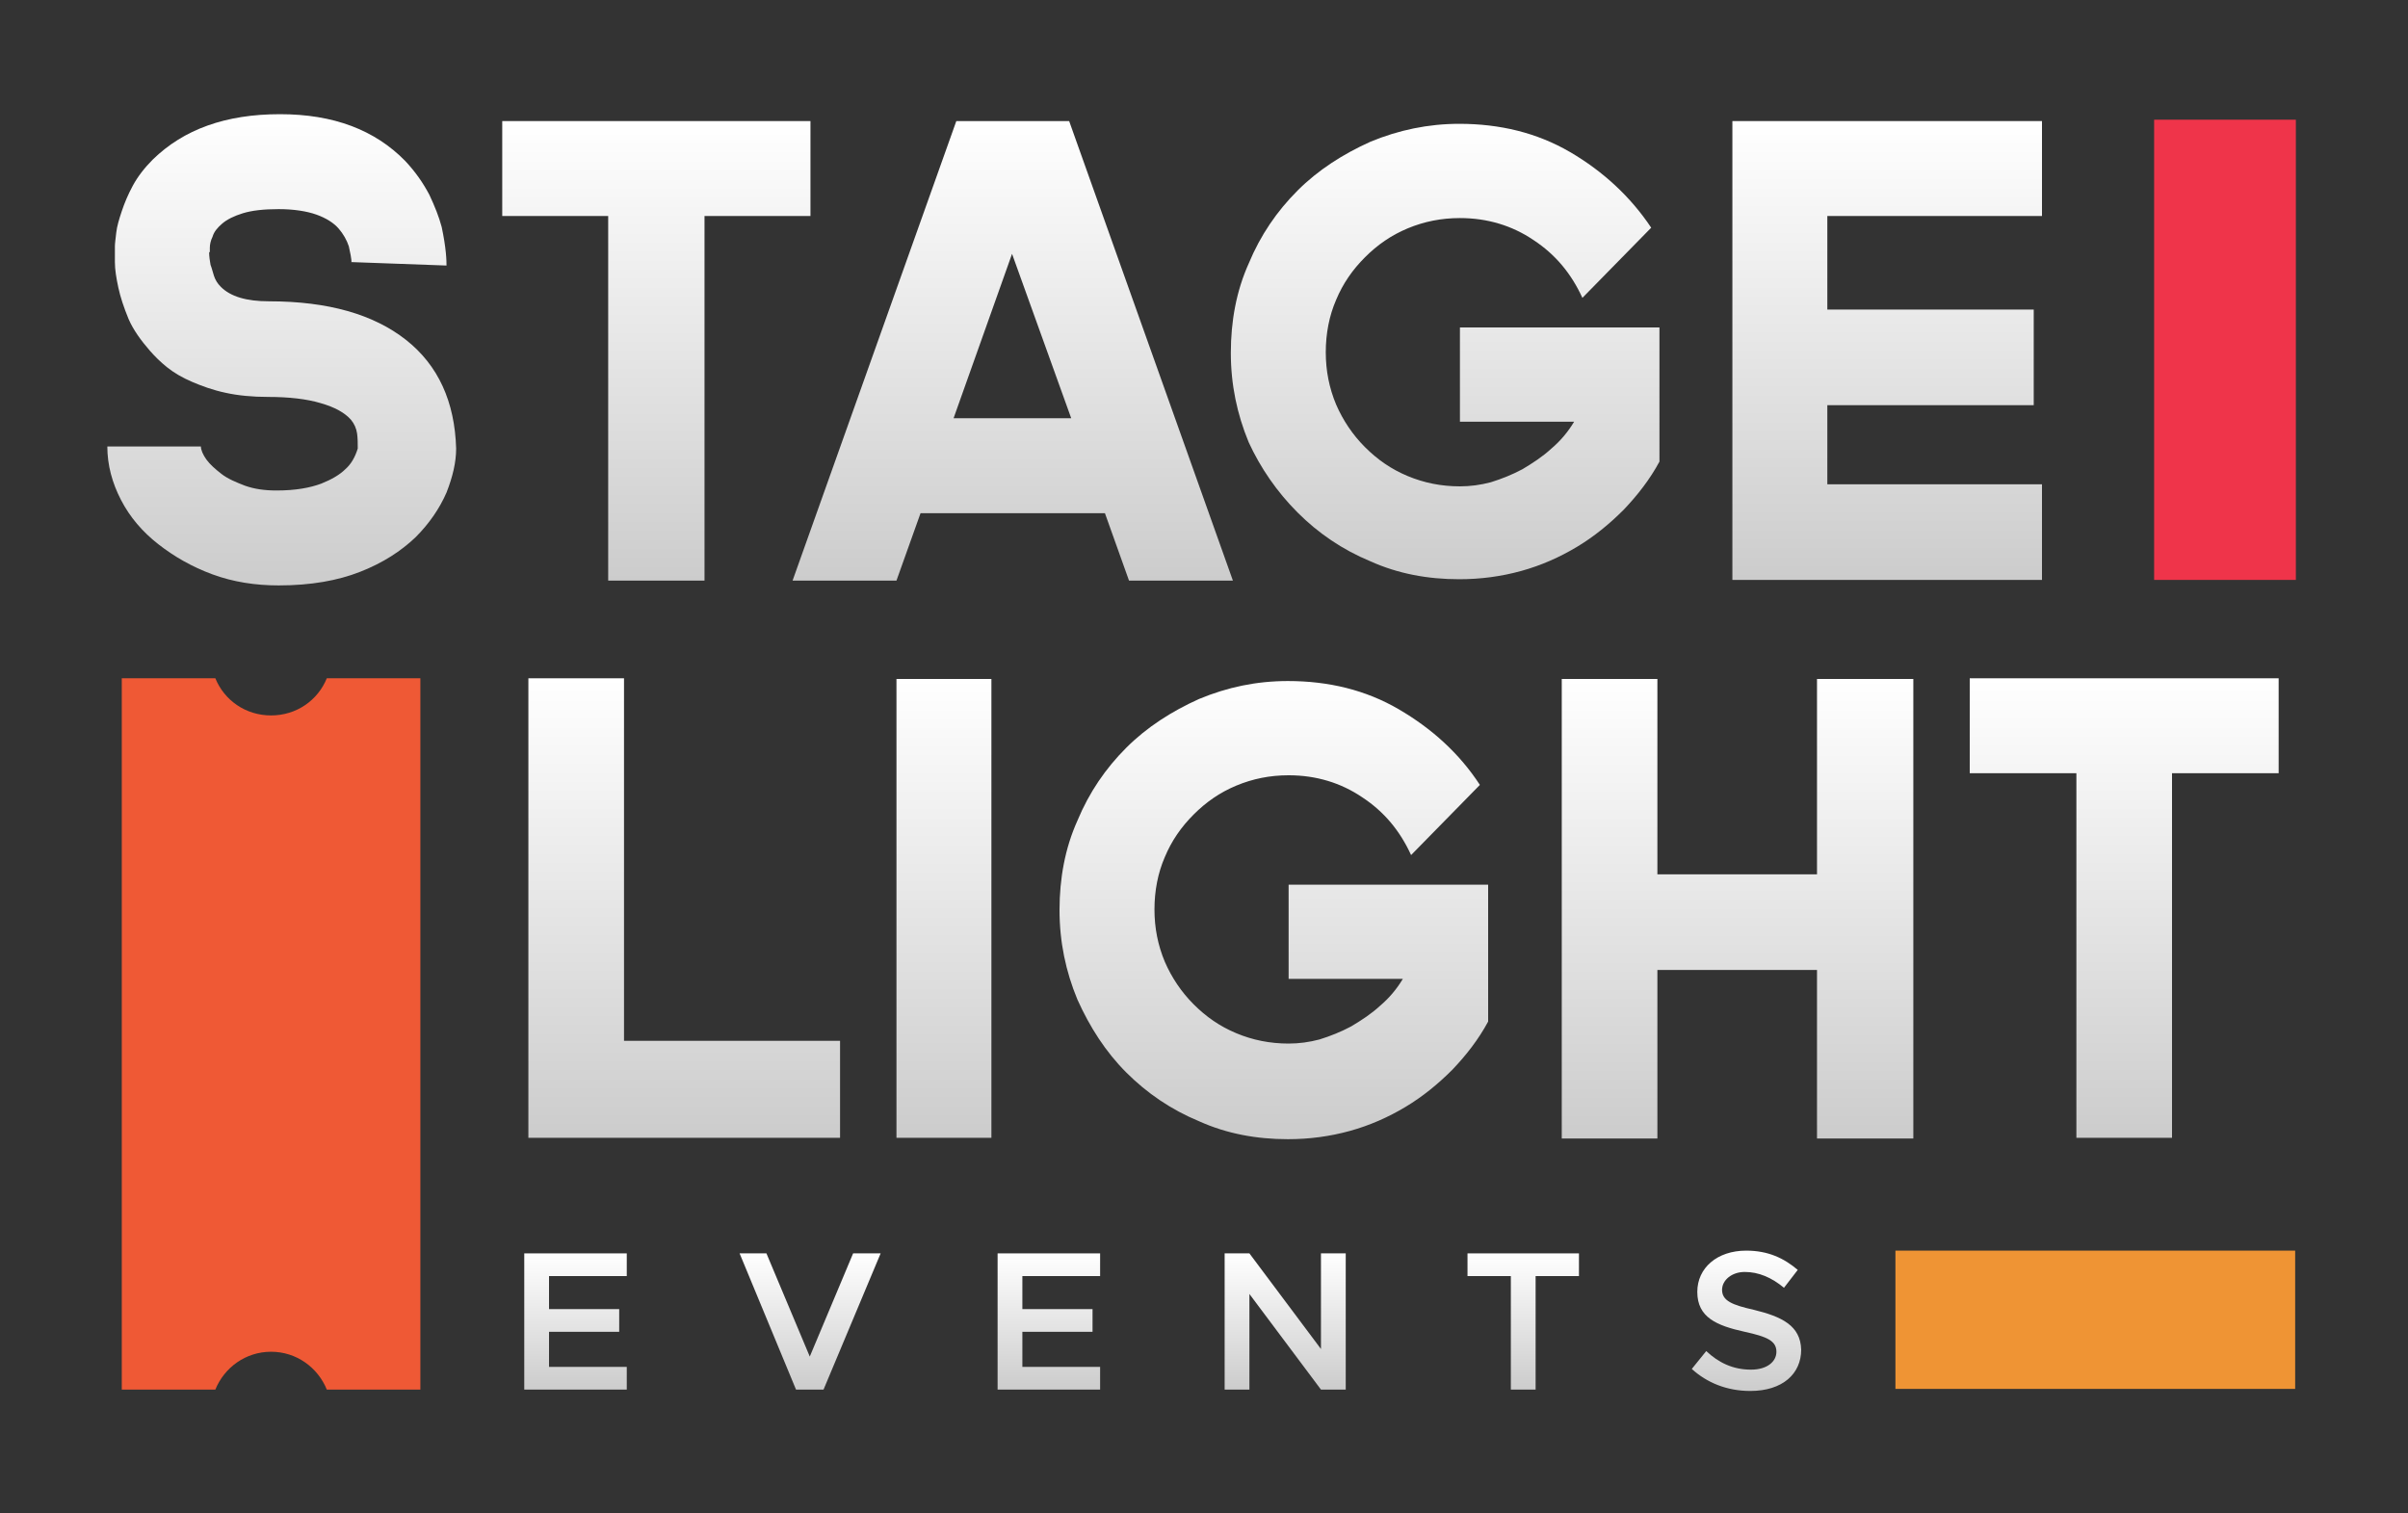
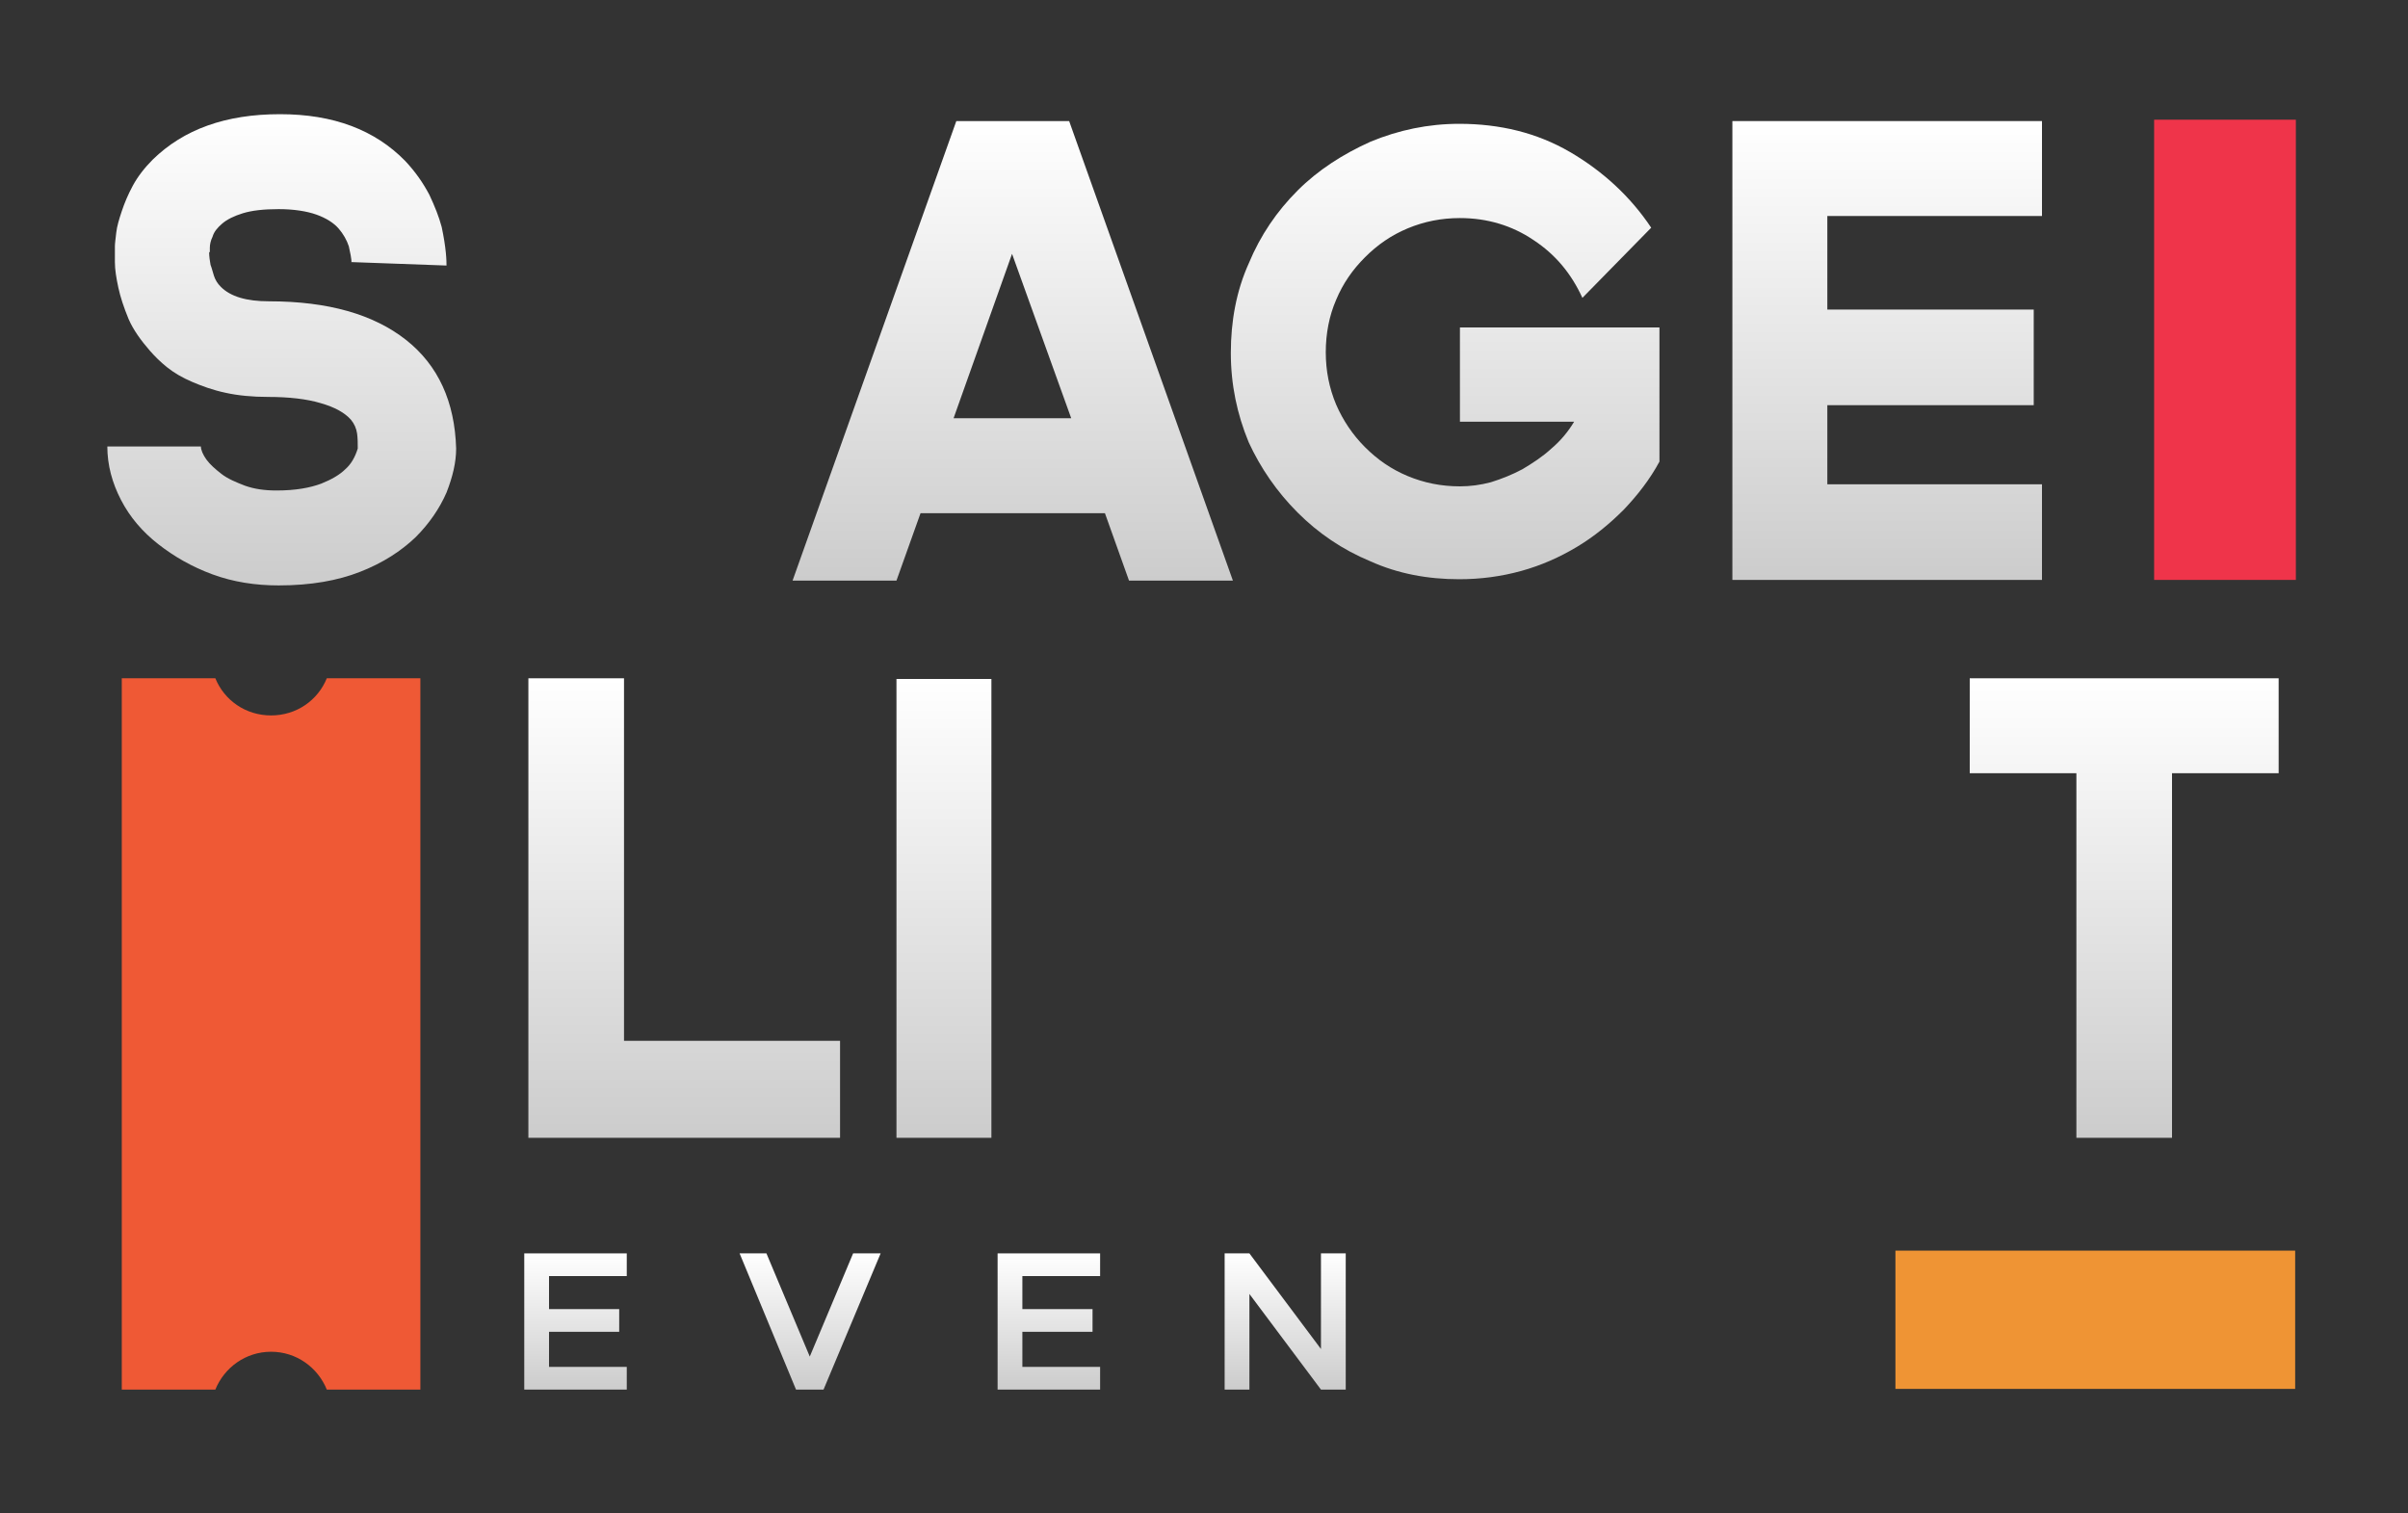
<svg xmlns="http://www.w3.org/2000/svg" version="1.1" id="Layer_1" x="0px" y="0px" viewBox="0 0 350 220" style="enable-background:new 0 0 350 220;" xml:space="preserve">
  <rect x="0" y="0" width="350" height="220" fill="#333333" stroke="none" />
  <style type="text/css">
	.st0{fill:#EF344A;}
	.st1{fill:url(#SVGID_1_);}
	.st2{fill:url(#SVGID_00000049209488678126224970000011791774760560695688_);}
	.st3{fill:url(#SVGID_00000083779981559878992740000002350925600993084822_);}
	.st4{fill:url(#SVGID_00000054238837797183785380000011000980167811367601_);}
	.st5{fill:url(#SVGID_00000101804936346126284210000017101223684009372587_);}
	.st6{fill:url(#SVGID_00000167354926048449205160000010023748001623257511_);}
	.st7{fill:url(#SVGID_00000168113118551405074390000001223206527613045155_);}
	.st8{fill:url(#SVGID_00000024718076948309982510000002886682628958461579_);}
	.st9{fill:url(#SVGID_00000120553899554355501510000012714213123403744676_);}
	.st10{fill:url(#SVGID_00000132791716854166728120000007319333854737821603_);}
	.st11{fill:url(#SVGID_00000052061821301709275820000014099106152736434345_);}
	.st12{fill:url(#SVGID_00000134212382230710884570000012759632829047898046_);}
	.st13{fill:url(#SVGID_00000083053856958456612310000009082551683335339941_);}
	.st14{fill:url(#SVGID_00000140709769425643023190000008426614289861928875_);}
	.st15{fill:url(#SVGID_00000179637150251558416600000004829575498136320181_);}
	.st16{fill:url(#SVGID_00000101820850610981945600000009713857419212501890_);}
	.st17{fill:#EF9434;}
	.st18{fill:#EF5935;}
</style>
  <rect x="313.1" y="17.4" class="st0" width="20.6" height="66.9" />
  <g>
    <linearGradient id="SVGID_1_" gradientUnits="userSpaceOnUse" x1="40.95" y1="205.594" x2="40.95" y2="136.978" gradientTransform="matrix(1 0 0 -1 0 222)">
      <stop offset="0" style="stop-color:#FFFFFF" />
      <stop offset="1" style="stop-color:#CCCCCC" />
    </linearGradient>
    <path class="st1" d="M59,49.4c-4.7-3.7-11.3-5.6-19.9-5.6c-3.3,0-5.6-0.7-7-2.1c-0.5-0.5-0.8-1-1-1.6s-0.3-1.1-0.5-1.6   c-0.1-0.6-0.2-1.2-0.2-1.8l0.1-0.1V36c0-0.4,0.1-1,0.4-1.6c0.2-0.7,0.7-1.3,1.4-1.9c0.7-0.6,1.7-1.1,3-1.5s3-0.6,5.2-0.6   s4.1,0.3,5.5,0.8s2.5,1.2,3.2,2s1.2,1.7,1.5,2.6c0.2,0.9,0.4,1.8,0.4,2.5v-0.2l13.8,0.5c0-0.2,0-0.9-0.1-1.9s-0.3-2.3-0.6-3.7   c-0.4-1.5-1-3-1.8-4.7c-0.9-1.7-2-3.3-3.5-4.9c-4.4-4.5-10.4-6.8-18.2-6.8c-7.9,0-14,2.2-18.5,6.6C21,24.4,20,25.7,19.3,27   c-0.7,1.3-1.2,2.5-1.6,3.7s-0.7,2.2-0.8,3.1c-0.1,0.9-0.2,1.6-0.2,2c0,0.5,0,1.3,0,2.3c0,1.1,0.2,2.3,0.5,3.7s0.8,2.9,1.5,4.6   c0.7,1.6,1.8,3.1,3.1,4.6c0.7,0.8,1.5,1.6,2.5,2.4c1,0.8,2.2,1.5,3.6,2.1s3,1.2,4.9,1.6c1.8,0.4,3.9,0.6,6.2,0.6   c3,0,5.6,0.3,7.6,0.9c2.1,0.6,3.5,1.4,4.4,2.4c0.5,0.6,0.8,1.3,0.9,2c0.1,0.7,0.1,1.5,0.1,2.2c-0.4,1.3-1,2.3-1.8,3   c-0.8,0.8-2,1.5-3.5,2.1c-1.6,0.6-3.7,1-6.5,1c-1.7,0-3.2-0.2-4.6-0.7c-1.3-0.5-2.5-1-3.4-1.7c-0.9-0.7-1.7-1.4-2.2-2.1   s-0.8-1.4-0.8-1.9H15.6c0,2.7,0.7,5.3,2,7.8s3.1,4.6,5.4,6.4s4.9,3.3,7.9,4.4s6.2,1.6,9.6,1.6c4.7,0,8.6-0.7,11.9-2   c3.3-1.3,5.9-3,8-5c2-2,3.5-4.2,4.5-6.5c0.9-2.3,1.4-4.4,1.4-6.4C66.1,58.4,63.7,53.1,59,49.4z" />
    <linearGradient id="SVGID_00000025422313857421641950000014314571966996490121_" gradientUnits="userSpaceOnUse" x1="95.4" y1="204.4" x2="95.4" y2="137.6" gradientTransform="matrix(1 0 0 -1 0 222)">
      <stop offset="0" style="stop-color:#FFFFFF" />
      <stop offset="1" style="stop-color:#CCCCCC" />
    </linearGradient>
-     <polygon style="fill:url(#SVGID_00000025422313857421641950000014314571966996490121_);" points="88.4,84.4 102.4,84.4 102.4,31.4    117.8,31.4 117.8,17.6 73,17.6 73,31.4 88.4,31.4  " />
    <linearGradient id="SVGID_00000038396201406504865420000008178142344633587373_" gradientUnits="userSpaceOnUse" x1="147.2" y1="204.4" x2="147.2" y2="137.6" gradientTransform="matrix(1 0 0 -1 0 222)">
      <stop offset="0" style="stop-color:#FFFFFF" />
      <stop offset="1" style="stop-color:#CCCCCC" />
    </linearGradient>
    <path style="fill:url(#SVGID_00000038396201406504865420000008178142344633587373_);" d="M160.6,74.6l3.5,9.8h15.1l-23.8-66.8H139   l-23.8,66.8h15.1l3.5-9.8H160.6z M147.1,36.9l8.6,23.9h-17.1L147.1,36.9z" />
    <linearGradient id="SVGID_00000008139028724085297710000011483266945070076602_" gradientUnits="userSpaceOnUse" x1="210.05" y1="204.319" x2="210.05" y2="137.706" gradientTransform="matrix(1 0 0 -1 0 222)">
      <stop offset="0" style="stop-color:#FFFFFF" />
      <stop offset="1" style="stop-color:#CCCCCC" />
    </linearGradient>
    <path style="fill:url(#SVGID_00000008139028724085297710000011483266945070076602_);" d="M188.6,74.5c3,3,6.5,5.4,10.6,7.1   c4,1.8,8.3,2.6,12.9,2.6c3.1,0,6.1-0.4,9-1.2c2.9-0.8,5.6-2,8.1-3.5s4.7-3.3,6.8-5.4c2-2.1,3.8-4.4,5.2-7V47.6h-29v13.7h16.6   c-0.9,1.5-2,2.8-3.3,3.9c-1.3,1.2-2.7,2.1-4.2,3c-1.5,0.8-3,1.4-4.6,1.9c-1.5,0.4-3,0.6-4.5,0.6c-2.7,0-5.2-0.5-7.6-1.5   c-2.4-1-4.4-2.4-6.2-4.2c-1.8-1.8-3.2-3.9-4.2-6.2c-1-2.4-1.5-4.9-1.5-7.6s0.5-5.3,1.5-7.6c1-2.4,2.4-4.4,4.2-6.2s3.8-3.2,6.2-4.2   s4.9-1.5,7.6-1.5c4,0,7.6,1.1,10.7,3.2c3.2,2.1,5.5,4.9,7.1,8.4l10-10.2c-3-4.5-7-8.2-11.8-11S218,18,212.1,18   c-4.5,0-8.8,0.9-12.9,2.6c-4,1.8-7.6,4.1-10.6,7.1s-5.4,6.5-7.1,10.6c-1.8,4-2.6,8.4-2.6,13s0.9,8.9,2.6,13   C183.2,68,185.6,71.5,188.6,74.5z" />
    <linearGradient id="SVGID_00000172421525845810960950000010131595232027475888_" gradientUnits="userSpaceOnUse" x1="274.3" y1="204.4" x2="274.3" y2="137.7" gradientTransform="matrix(1 0 0 -1 0 222)">
      <stop offset="0" style="stop-color:#FFFFFF" />
      <stop offset="1" style="stop-color:#CCCCCC" />
    </linearGradient>
    <polygon style="fill:url(#SVGID_00000172421525845810960950000010131595232027475888_);" points="296.8,70.4 265.6,70.4    265.6,58.9 295.6,58.9 295.6,45 265.6,45 265.6,31.4 296.8,31.4 296.8,17.6 251.8,17.6 251.8,84.3 296.8,84.3  " />
    <linearGradient id="SVGID_00000040557878117152004390000007336625735534123939_" gradientUnits="userSpaceOnUse" x1="83.65" y1="39.761" x2="83.65" y2="19.99" gradientTransform="matrix(1 0 0 -1 0 222)">
      <stop offset="0" style="stop-color:#FFFFFF" />
      <stop offset="1" style="stop-color:#CCCCCC" />
    </linearGradient>
    <polygon style="fill:url(#SVGID_00000040557878117152004390000007336625735534123939_);" points="76.2,202 91.1,202 91.1,198.7    79.8,198.7 79.8,193.6 90,193.6 90,190.3 79.8,190.3 79.8,185.5 91.1,185.5 91.1,182.2 76.2,182.2  " />
    <linearGradient id="SVGID_00000070103742567236777810000016182104116354922386_" gradientUnits="userSpaceOnUse" x1="117.75" y1="39.761" x2="117.75" y2="19.99" gradientTransform="matrix(1 0 0 -1 0 222)">
      <stop offset="0" style="stop-color:#FFFFFF" />
      <stop offset="1" style="stop-color:#CCCCCC" />
    </linearGradient>
    <polygon style="fill:url(#SVGID_00000070103742567236777810000016182104116354922386_);" points="117.7,197.2 111.4,182.2    107.5,182.2 115.7,202 119.7,202 128,182.2 124,182.2  " />
    <linearGradient id="SVGID_00000019638785056540425670000006792914684086508218_" gradientUnits="userSpaceOnUse" x1="152.45" y1="39.761" x2="152.45" y2="19.99" gradientTransform="matrix(1 0 0 -1 0 222)">
      <stop offset="0" style="stop-color:#FFFFFF" />
      <stop offset="1" style="stop-color:#CCCCCC" />
    </linearGradient>
    <polygon style="fill:url(#SVGID_00000019638785056540425670000006792914684086508218_);" points="145,202 159.9,202 159.9,198.7    148.6,198.7 148.6,193.6 158.8,193.6 158.8,190.3 148.6,190.3 148.6,185.5 159.9,185.5 159.9,182.2 145,182.2  " />
    <linearGradient id="SVGID_00000177443044500840400910000001696314449521150143_" gradientUnits="userSpaceOnUse" x1="186.8" y1="39.761" x2="186.8" y2="19.99" gradientTransform="matrix(1 0 0 -1 0 222)">
      <stop offset="0" style="stop-color:#FFFFFF" />
      <stop offset="1" style="stop-color:#CCCCCC" />
    </linearGradient>
    <polygon style="fill:url(#SVGID_00000177443044500840400910000001696314449521150143_);" points="192,196.1 181.6,182.2 178,182.2    178,202 181.6,202 181.6,188.1 192,202 195.6,202 195.6,182.2 192,182.2  " />
    <linearGradient id="SVGID_00000137828019755604673800000014692762512586511505_" gradientUnits="userSpaceOnUse" x1="221.4" y1="39.761" x2="221.4" y2="19.99" gradientTransform="matrix(1 0 0 -1 0 222)">
      <stop offset="0" style="stop-color:#FFFFFF" />
      <stop offset="1" style="stop-color:#CCCCCC" />
    </linearGradient>
-     <polygon style="fill:url(#SVGID_00000137828019755604673800000014692762512586511505_);" points="213.3,185.5 219.6,185.5    219.6,202 223.2,202 223.2,185.5 229.5,185.5 229.5,182.2 213.3,182.2  " />
    <linearGradient id="SVGID_00000052799751993597193910000015529551665032192410_" gradientUnits="userSpaceOnUse" x1="253.85" y1="40.135" x2="253.85" y2="19.674" gradientTransform="matrix(1 0 0 -1 0 222)">
      <stop offset="0" style="stop-color:#FFFFFF" />
      <stop offset="1" style="stop-color:#CCCCCC" />
    </linearGradient>
-     <path style="fill:url(#SVGID_00000052799751993597193910000015529551665032192410_);" d="M254.9,190.4c-3.1-0.7-4.6-1.3-4.6-2.9   c0-1.4,1.4-2.6,3.3-2.6c2,0,3.9,0.8,5.7,2.3l2-2.6c-2-1.7-4.3-2.8-7.5-2.8c-4.2,0-7.1,2.5-7.1,6c0,3.7,2.8,4.9,6.9,5.8   c3.2,0.7,4.6,1.3,4.6,2.9c0,1.4-1.3,2.6-3.7,2.6c-2.6,0-4.7-1-6.5-2.7l-2.1,2.6c2.2,2,5.1,3.2,8.5,3.2c4.7,0,7.4-2.5,7.4-6   C261.7,192.7,259,191.4,254.9,190.4z" />
    <linearGradient id="SVGID_00000056427259387602161640000010026890768377105054_" gradientUnits="userSpaceOnUse" x1="99.45" y1="123.4" x2="99.45" y2="56.6" gradientTransform="matrix(1 0 0 -1 0 222)">
      <stop offset="0" style="stop-color:#FFFFFF" />
      <stop offset="1" style="stop-color:#CCCCCC" />
    </linearGradient>
    <polygon style="fill:url(#SVGID_00000056427259387602161640000010026890768377105054_);" points="76.8,98.6 76.8,165.4    122.1,165.4 122.1,151.3 90.7,151.3 90.7,98.6  " />
    <linearGradient id="SVGID_00000072272005275659523870000002152205779734354594_" gradientUnits="userSpaceOnUse" x1="137.2" y1="123.3" x2="137.2" y2="56.6" gradientTransform="matrix(1 0 0 -1 0 222)">
      <stop offset="0" style="stop-color:#FFFFFF" />
      <stop offset="1" style="stop-color:#CCCCCC" />
    </linearGradient>
    <rect x="130.3" y="98.7" style="fill:url(#SVGID_00000072272005275659523870000002152205779734354594_);" width="13.8" height="66.7" />
    <linearGradient id="SVGID_00000090973172175652060540000012098362599285398957_" gradientUnits="userSpaceOnUse" x1="185.15" y1="123.342" x2="185.15" y2="56.742" gradientTransform="matrix(1 0 0 -1 0 222)">
      <stop offset="0" style="stop-color:#FFFFFF" />
      <stop offset="1" style="stop-color:#CCCCCC" />
    </linearGradient>
-     <path style="fill:url(#SVGID_00000090973172175652060540000012098362599285398957_);" d="M216.3,128.6h-29v13.7h16.6   c-0.9,1.5-2,2.8-3.3,3.9c-1.3,1.2-2.7,2.1-4.2,3c-1.5,0.8-3,1.4-4.6,1.9c-1.5,0.4-3,0.6-4.5,0.6c-2.7,0-5.2-0.5-7.6-1.5   c-2.4-1-4.4-2.4-6.2-4.2s-3.2-3.9-4.2-6.2c-1-2.4-1.5-4.9-1.5-7.6s0.5-5.3,1.5-7.6c1-2.4,2.4-4.4,4.2-6.2c1.8-1.8,3.8-3.2,6.2-4.2   s4.9-1.5,7.6-1.5c4,0,7.6,1.1,10.7,3.2c3.2,2.1,5.5,4.9,7.1,8.4l10-10.2c-3-4.6-7-8.2-11.8-11S193.1,99,187.2,99   c-4.6,0-8.8,0.9-12.9,2.6c-4,1.8-7.6,4.1-10.6,7.1s-5.4,6.5-7.1,10.6c-1.8,4-2.6,8.4-2.6,13c0,4.6,0.9,8.9,2.6,13   c1.8,4,4.1,7.6,7.1,10.6s6.5,5.4,10.6,7.1c4,1.8,8.3,2.6,12.9,2.6c3.1,0,6.1-0.4,9-1.2s5.6-2,8.1-3.5s4.7-3.3,6.8-5.4   c2-2.1,3.8-4.4,5.2-7V128.6z" />
    <linearGradient id="SVGID_00000065759952865596804180000002277895915244523145_" gradientUnits="userSpaceOnUse" x1="252.55" y1="123.3" x2="252.55" y2="56.5" gradientTransform="matrix(1 0 0 -1 0 222)">
      <stop offset="0" style="stop-color:#FFFFFF" />
      <stop offset="1" style="stop-color:#CCCCCC" />
    </linearGradient>
-     <polygon style="fill:url(#SVGID_00000065759952865596804180000002277895915244523145_);" points="264.1,127.1 240.9,127.1    240.9,98.7 227,98.7 227,165.5 240.9,165.5 240.9,141 264.1,141 264.1,165.5 278.1,165.5 278.1,98.7 264.1,98.7  " />
    <linearGradient id="SVGID_00000077293493424671081950000003958318979934343071_" gradientUnits="userSpaceOnUse" x1="308.75" y1="123.4" x2="308.75" y2="56.6" gradientTransform="matrix(1 0 0 -1 0 222)">
      <stop offset="0" style="stop-color:#FFFFFF" />
      <stop offset="1" style="stop-color:#CCCCCC" />
    </linearGradient>
    <polygon style="fill:url(#SVGID_00000077293493424671081950000003958318979934343071_);" points="286.3,98.6 286.3,112.4    301.8,112.4 301.8,165.4 315.7,165.4 315.7,112.4 331.2,112.4 331.2,98.6  " />
  </g>
  <rect x="275.5" y="181.8" class="st17" width="58.1" height="20.1" />
  <path class="st18" d="M47.5,98.6c-1.3,3.2-4.4,5.4-8.1,5.4s-6.8-2.2-8.1-5.4H17.7V202h13.6c1.3-3.2,4.4-5.5,8.1-5.5s6.8,2.3,8.1,5.5  h13.6V98.6H47.5z" />
</svg>